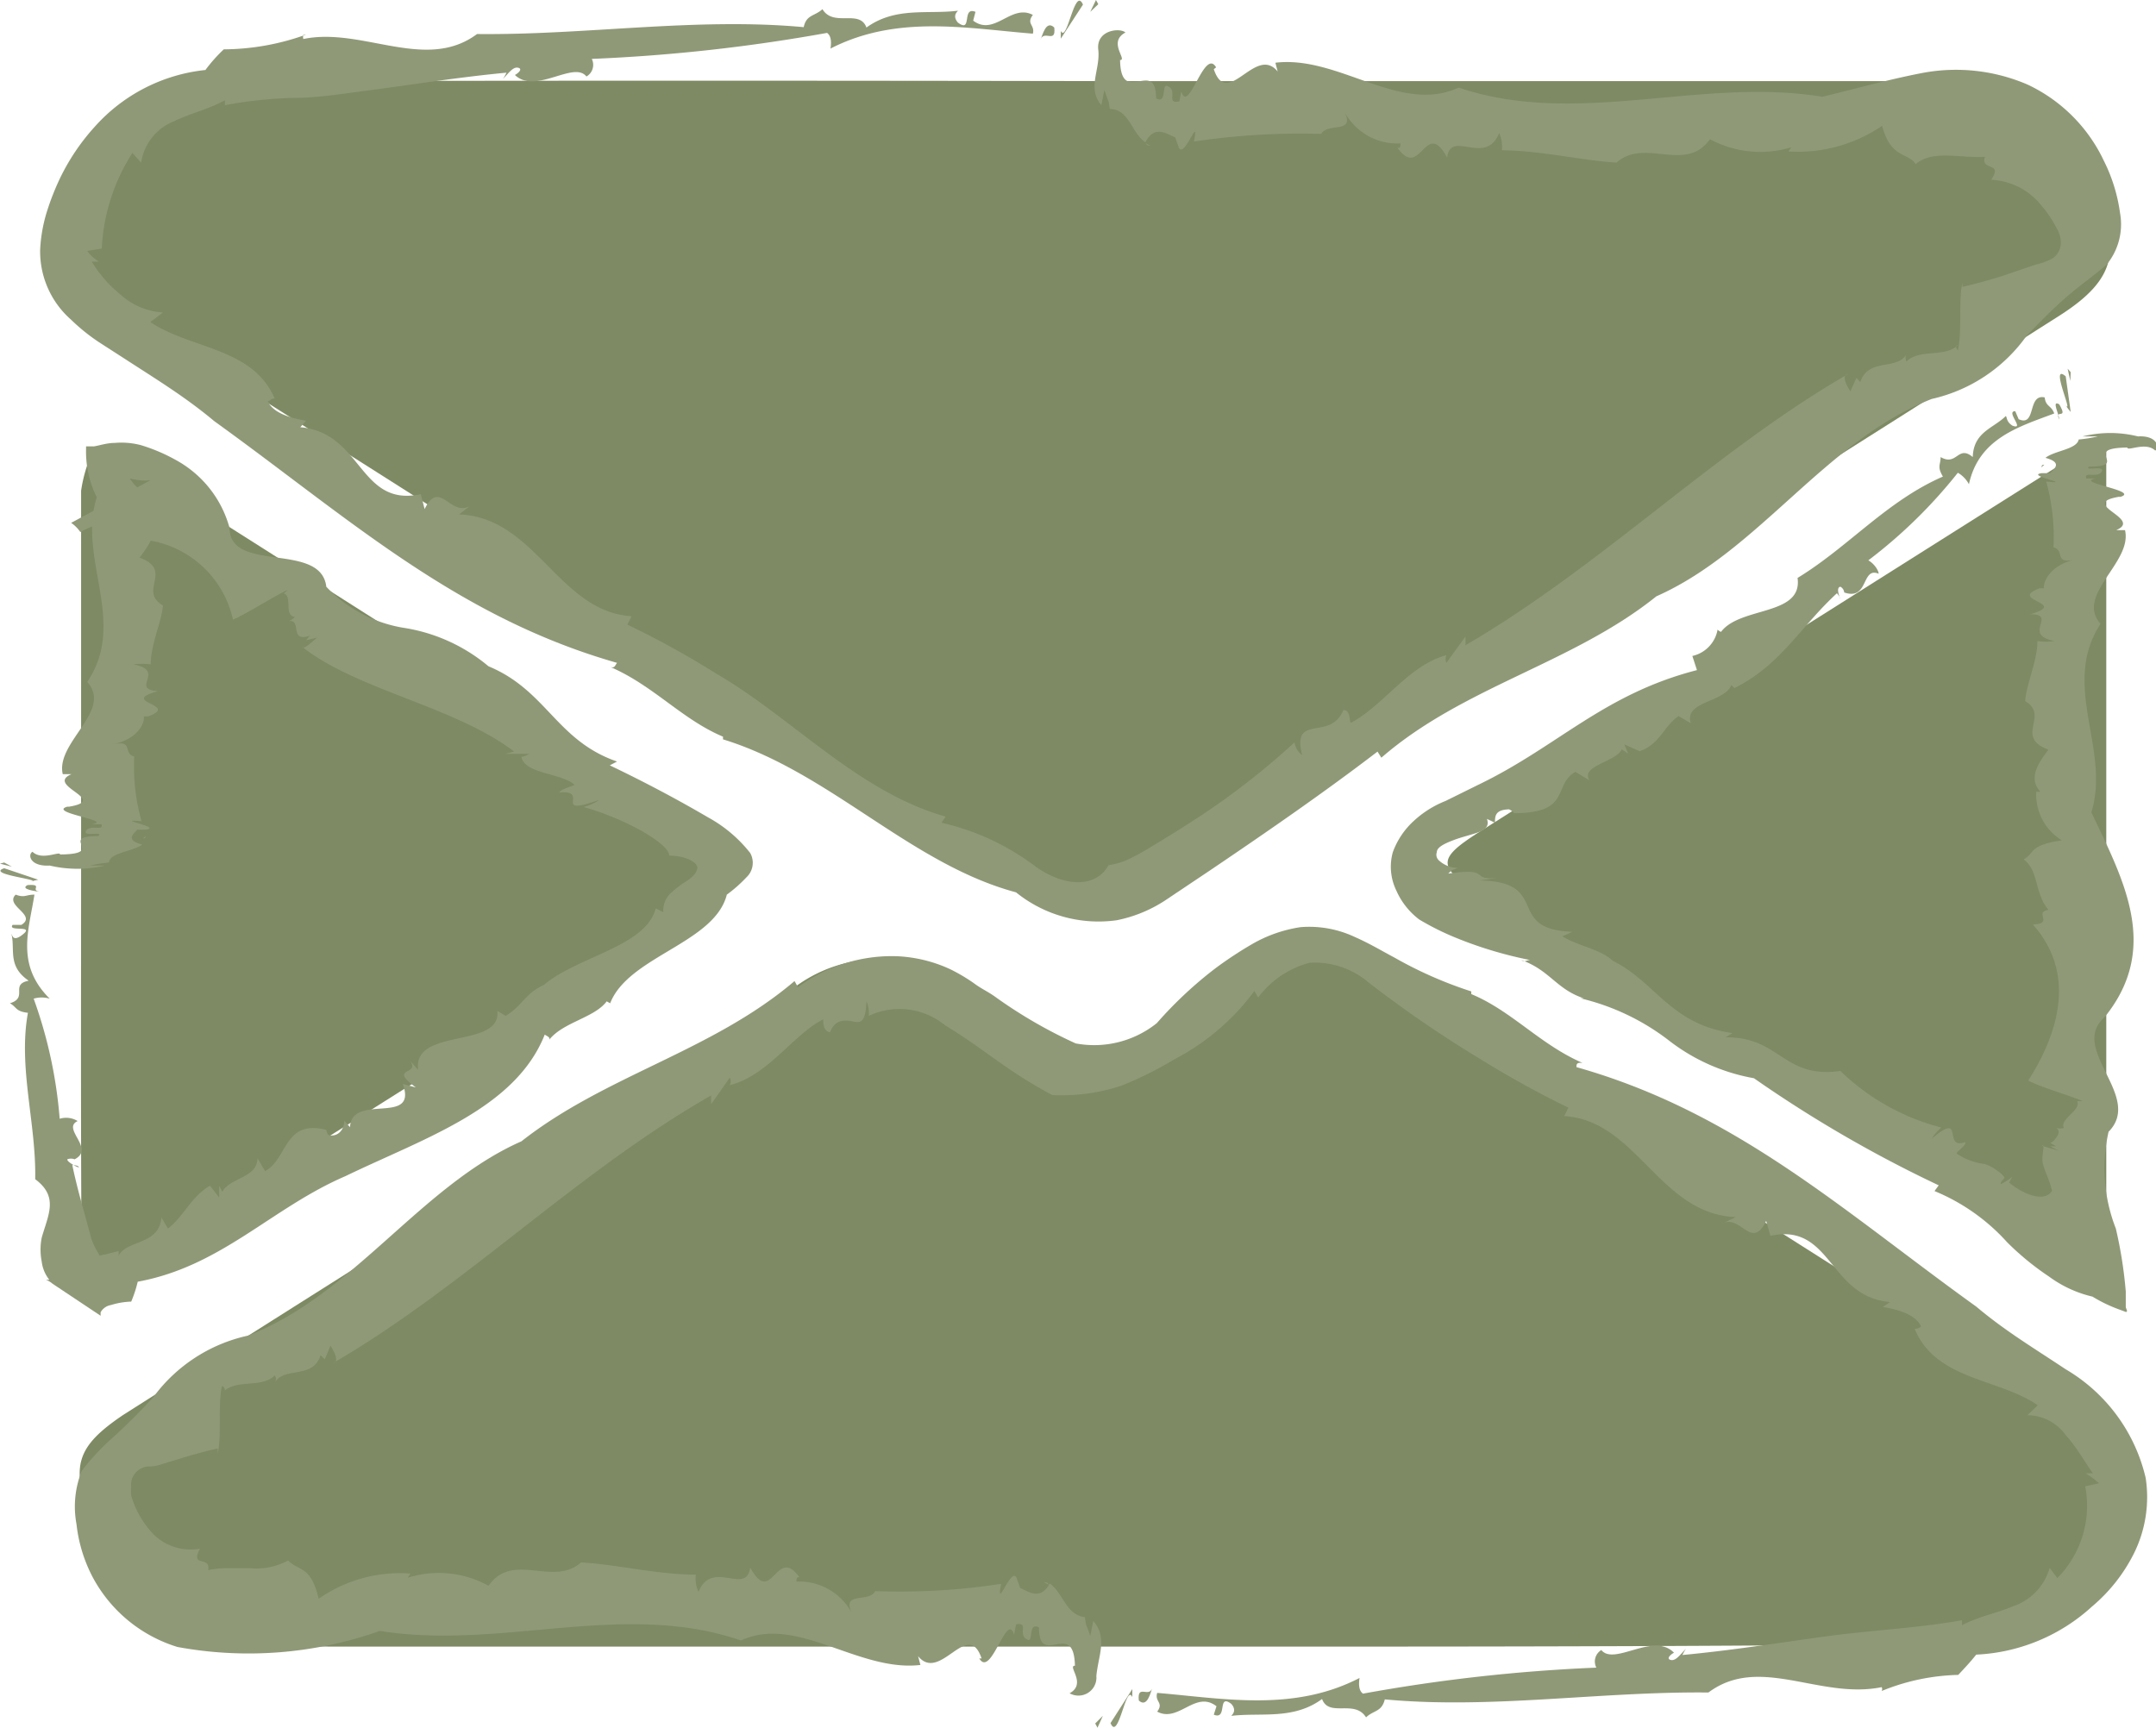
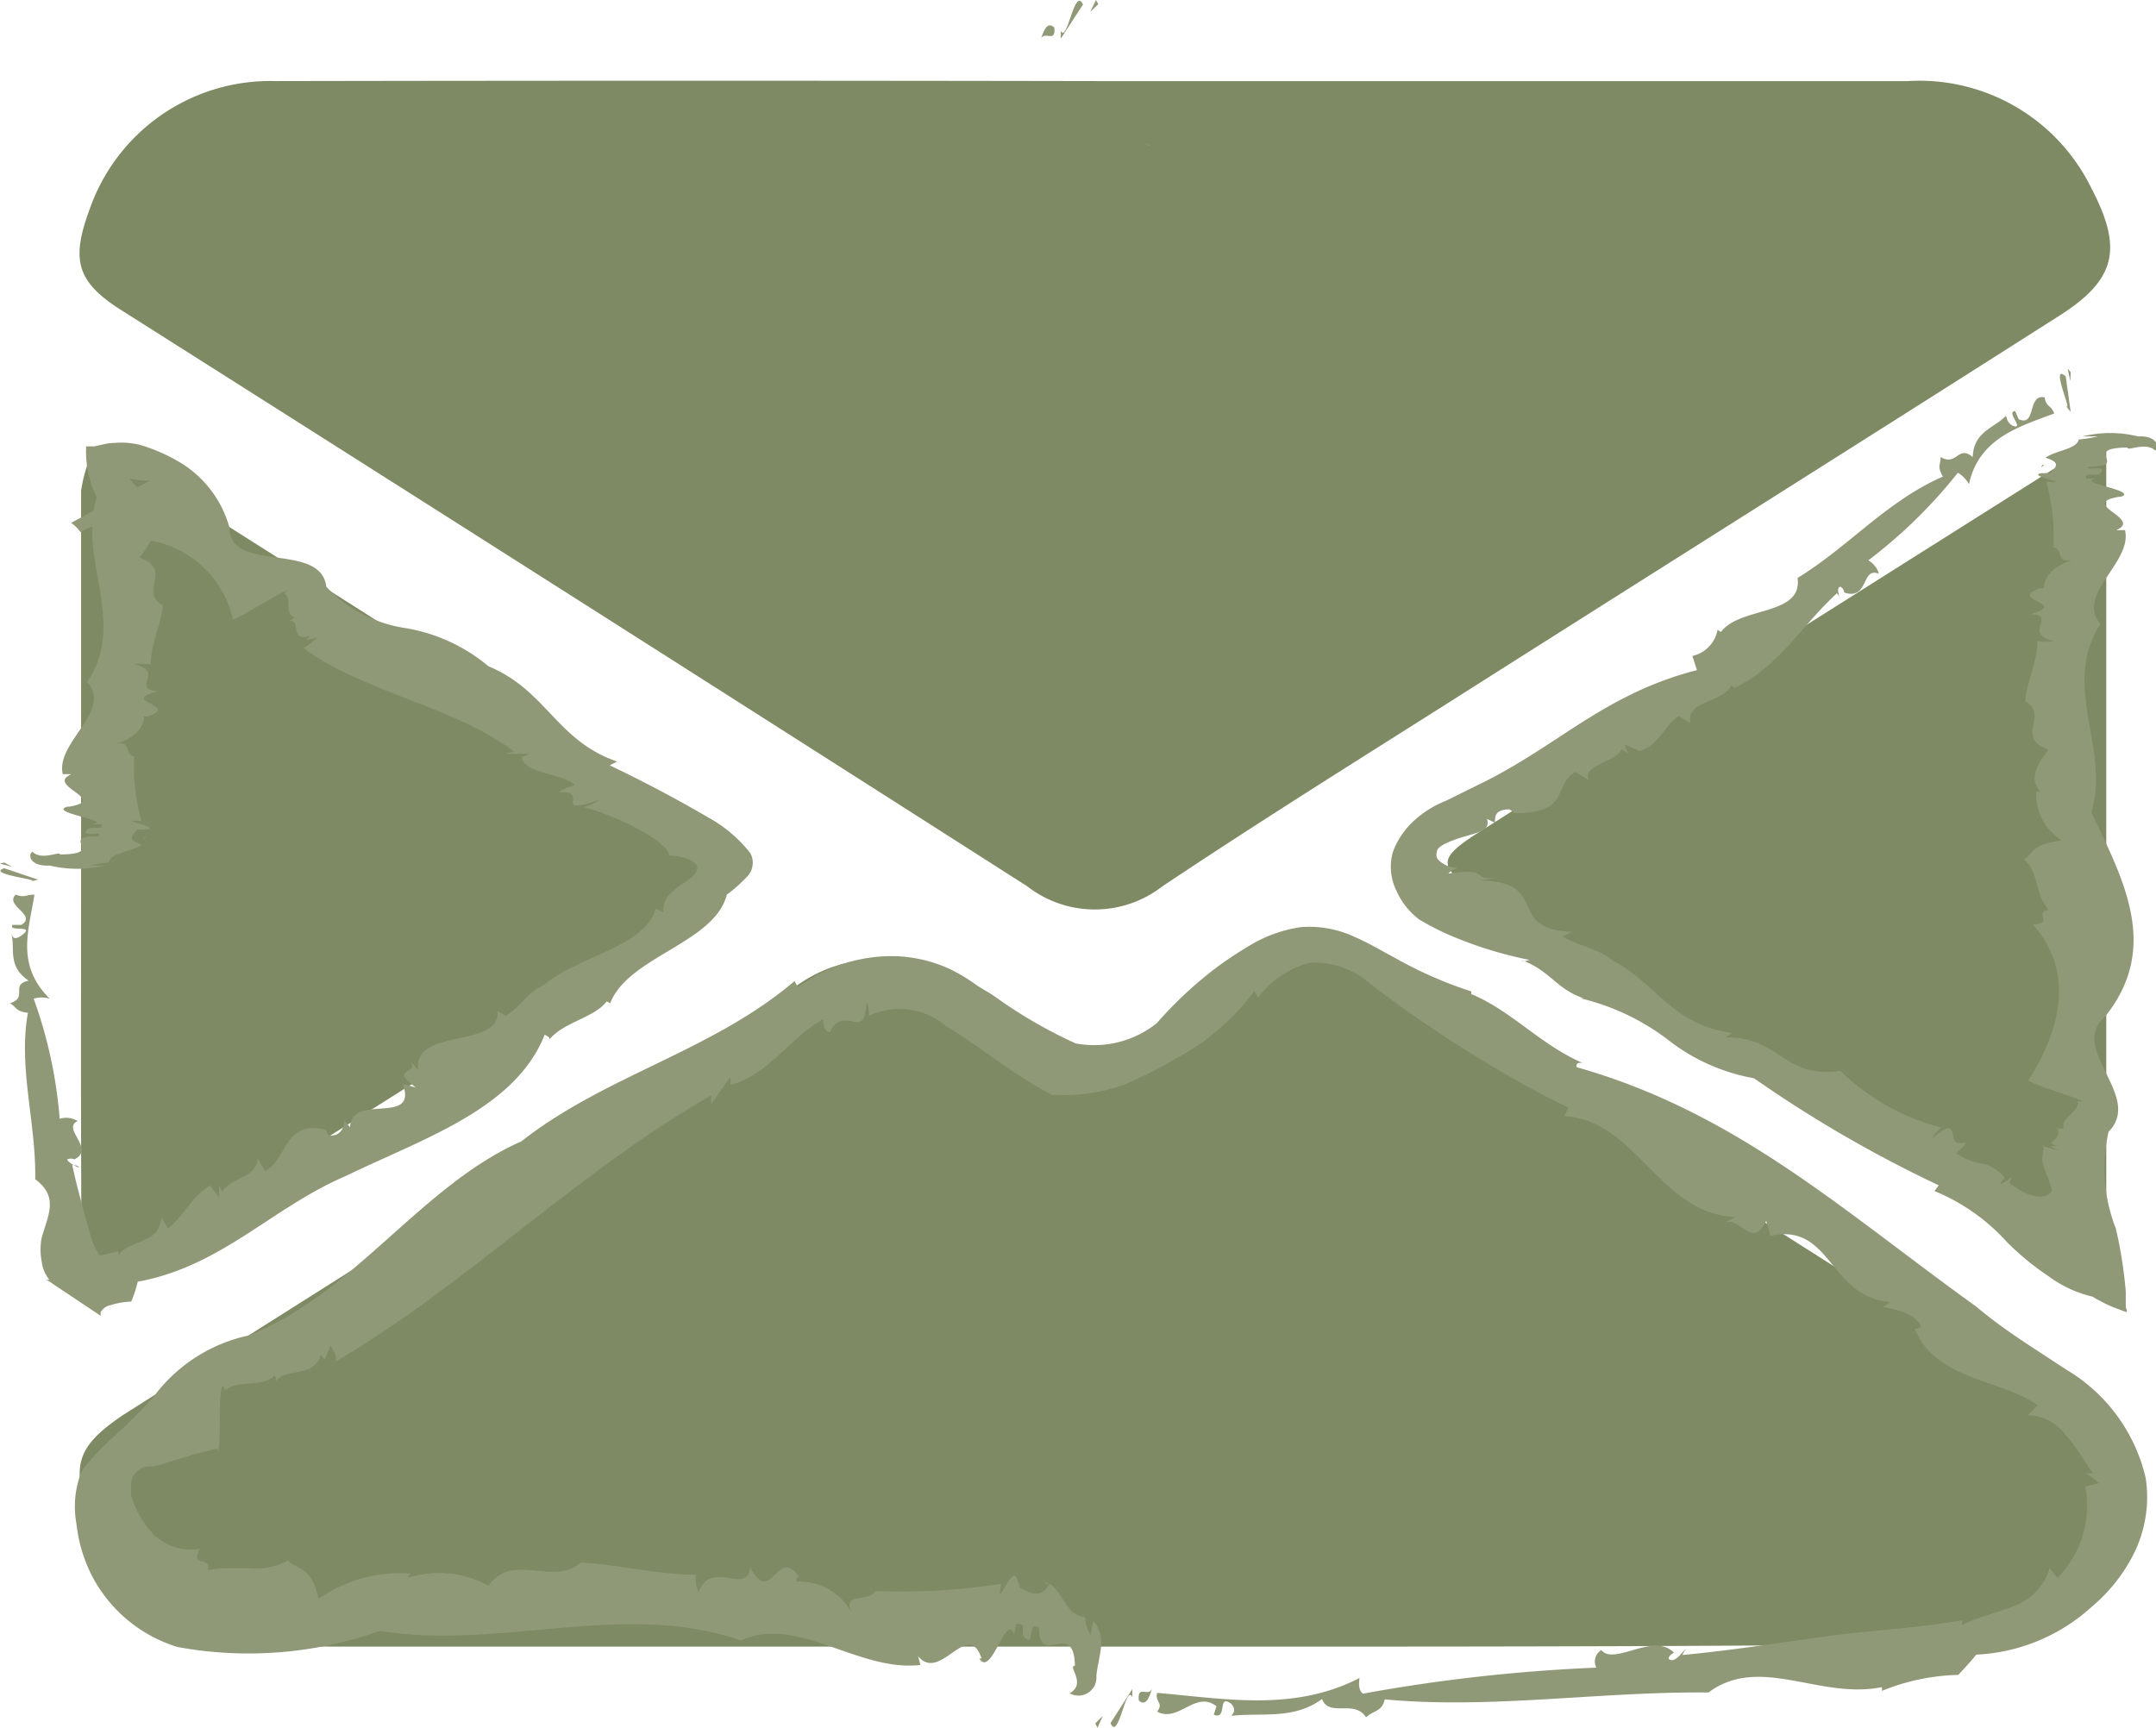
<svg xmlns="http://www.w3.org/2000/svg" viewBox="0 0 56.36 45.17">
  <defs>
    <style>.cls-1{fill:#7e8a63;}.cls-2{fill:#8f9977;}</style>
  </defs>
  <g id="Livello_2" data-name="Livello 2">
    <g id="Livello_1-2" data-name="Livello 1">
      <path class="cls-1" d="M28.71,2.12H49.87a5,5,0,0,1,4.8,2.8c.82,1.57.66,2.38-.83,3.33-5.37,3.42-10.76,6.81-16.13,10.22-2.45,1.55-4.91,3.09-7.32,4.7a2.88,2.88,0,0,1-3.54,0Q15.06,15.64,3.22,8.14C2,7.38,1.85,6.81,2.34,5.48A5,5,0,0,1,7.21,2.12Q18,2.1,28.71,2.12Z" />
      <polygon class="cls-2" points="28.71 0.11 28.65 0 28.5 0.31 28.71 0.11" />
      <path class="cls-2" d="M27.73.81s0,.15,0,.2l.58-.89C28.09-.38,27.9,1.14,27.73.81Z" />
      <path class="cls-2" d="M27.56.72c-.22-.21-.31.21-.37.35C27.27.74,27.61,1.17,27.56.72Z" />
-       <path class="cls-2" d="M7.92.93,8,.9S7.93.9,7.92.93Z" />
-       <path class="cls-2" d="M3.46,4l.23.25a1.38,1.38,0,0,1,.86-1.08c.43-.21.9-.31,1.33-.55l0,.13a11.28,11.28,0,0,1,1.77-.19c.63,0,1.24-.1,1.86-.18,1.23-.16,2.46-.36,3.73-.48,0,0-.06.13-.1.17.13-.12.26-.33.4-.3s0,.15-.08.19C14,2.48,15,1.58,15.33,2a.35.35,0,0,0,.14-.46A45,45,0,0,0,21.62.86c.1.07.12.22.09.41C23.44.38,25.26.74,27,.88c.06-.23-.18-.25,0-.49-.57-.3-1,.57-1.56.15l.06-.23c-.37-.15-.07.57-.46.28-.16-.19,0-.29,0-.31-.8.1-1.63-.11-2.39.44-.18-.49-.86,0-1.15-.48-.21.19-.42.14-.49.47-2.81-.26-5.67.21-8.54.18-1.34,1-3-.19-4.54.13a.14.14,0,0,1,0-.09,6.42,6.42,0,0,1-2.08.36,4,4,0,0,0-.48.54A4.5,4.5,0,0,0,2.48,3.31,5.63,5.63,0,0,0,1.55,4.7a6.71,6.71,0,0,0-.32.82,4,4,0,0,0-.18,1,2.37,2.37,0,0,0,.81,1.84A5,5,0,0,0,2.67,9l.59.38c.8.52,1.59,1,2.34,1.63,3.5,2.52,6.32,5.12,10.53,6.32-.06.08-.06.14-.17.11,1.13.49,1.87,1.37,2.94,1.82l0,.07c2.8.86,4.9,3.26,7.66,4a3.43,3.43,0,0,0,2.63.73,3.59,3.59,0,0,0,1.33-.56l1.12-.75c1.48-1,3-2.05,4.37-3.1l.1.16c2.14-1.86,5-2.46,7.19-4.22,2.67-1.18,4.43-4.08,7.2-5.16a4.16,4.16,0,0,0,2.47-1.64c.36-.38.75-.77,1.09-1.06s.63-.49,1-.8a1.66,1.66,0,0,0,.36-1.36A4.34,4.34,0,0,0,55,4.21a4.16,4.16,0,0,0-2-2,4.73,4.73,0,0,0-2.76-.3c-.88.17-1.73.41-2.6.62-3.2-.52-6.4.81-9.51-.24C36.6,3,35,1.44,33.34,1.64l.06.23c-.58-.71-1.31,1-1.67-.06l.06-.05c-.31-.53-.72,1.26-.91.63l-.05.26c-.38.08,0-.3-.34-.41-.11,0,0,.49-.27.33,0-1.08-.92.24-.94-1,.2,0-.33-.47.14-.72-.14-.13-.77-.07-.71.45s-.3,1,.08,1.45l.08-.4c.13.4.1.2.14.5.51,0,.57.63.93.87,0,0,0,0,0,0,.25-.48.58-.2.78-.13l.08.22c.12.47.57-.91.41-.11a18.87,18.87,0,0,1,3.33-.2c.16-.3.87,0,.62-.55a1.57,1.57,0,0,0,1.45.8c0,.07,0,.14-.08.11.61.87.73-.8,1.3.26.09-.75,1,.24,1.36-.64a.84.84,0,0,1,.07.45c1,0,2.17.28,3,.32.74-.66,1.8.29,2.44-.61a2.79,2.79,0,0,0,2.13.21l-.08.11a3.92,3.92,0,0,0,2.45-.67c.23.86.67.69.88,1,.44-.38,1.17-.15,1.81-.19-.13.38.49.12.16.6a1.78,1.78,0,0,1,1.27.62,3.21,3.21,0,0,1,.45.66.71.71,0,0,1,.1.42.5.5,0,0,1-.22.36,1.8,1.8,0,0,1-.44.16l-.91.31c-.33.1-.65.19-1,.27V7.39c-.11.45,0,1.24-.12,1.77,0,0-.1-.11,0-.14-.33.34-1,.09-1.34.43a.2.2,0,0,1,0-.2c-.23.45-1,.09-1.21.74l-.1-.11-.16.35c-.1-.16-.24-.41-.06-.45-3.47,2-6.42,5-10,7.09l0-.23-.5.69a.25.25,0,0,1,0-.2c-1,.27-1.62,1.3-2.5,1.77-.05-.09,0-.32-.19-.34-.34.84-1.36.07-1.08,1.18a.48.48,0,0,1-.2-.33,19.75,19.75,0,0,1-2.44,1.91c-.43.28-.87.56-1.31.82a5.61,5.61,0,0,1-.6.33,1.82,1.82,0,0,1-.51.15c-.37.65-1.22.52-1.89.05a6.43,6.43,0,0,0-2.48-1.16l.11-.16c-2.3-.65-4-2.58-6-3.74a23.65,23.65,0,0,0-2.32-1.28l.11-.22C14.61,16,14,13.52,12,13.45l.28-.22c-.51.29-.79-.72-1.18.08L11,12.92c-1.62.35-1.52-1.61-3.15-1.75L8,11c-.41-.07-.86-.2-1-.51.06,0,.07-.07.18-.07-.57-1.34-2.2-1.29-3.25-2l.33-.25a1.81,1.81,0,0,1-1.1-.46,3.26,3.26,0,0,1-.76-.87l.19,0a1,1,0,0,1-.31-.28l.38-.06A5.08,5.08,0,0,1,3.46,4Z" />
      <path class="cls-2" d="M13.42,1.93a0,0,0,0,1,0,0S13.39,1.94,13.42,1.93Z" />
      <path class="cls-2" d="M30.07,3.81l-.13-.07C30,3.81,30,3.8,30.07,3.81Z" />
      <path class="cls-1" d="M28.63,43.05c-6.64,0-13.28,0-19.92,0a13.94,13.94,0,0,1-3.34-.4,4.36,4.36,0,0,1-3-2.94C1.84,38.33,2,37.82,3.21,37c4.2-2.67,8.41-5.31,12.61-8,1.63-1,3.24-2.07,4.85-3.11a3.68,3.68,0,0,1,4.7.07l.2.12c3.1,2.06,3.1,2.06,6.24,0,2.47-1.64,2.59-1.61,5.12,0q8.13,5.22,16.3,10.37c2.41,1.53,2.49,3.58.16,5.37A7.14,7.14,0,0,1,48.77,43C42.06,43.06,35.34,43.05,28.63,43.05Z" />
      <polygon class="cls-2" points="28.63 45.06 28.69 45.17 28.83 44.86 28.63 45.06" />
      <path class="cls-2" d="M29.6,44.37c0-.06,0-.15,0-.21l-.57.89C29.24,45.55,29.43,44,29.6,44.37Z" />
      <path class="cls-2" d="M29.77,44.46c.22.2.31-.21.36-.36C30.06,44.43,29.72,44,29.77,44.46Z" />
-       <path class="cls-2" d="M49.28,44.24l-.07,0A0,0,0,0,0,49.28,44.24Z" />
+       <path class="cls-2" d="M49.28,44.24l-.07,0A0,0,0,0,0,49.28,44.24" />
      <path class="cls-2" d="M53.78,41.26l-.2-.27a1.48,1.48,0,0,1-.94,1c-.45.19-.91.27-1.35.5l0-.13c-1.17.21-2.38.26-3.61.43s-2.43.36-3.7.48c0,0,.06-.13.1-.17-.13.12-.26.33-.4.3s0-.15.08-.19c-.53-.55-1.56.35-1.9-.07a.35.35,0,0,0-.13.46,44.13,44.13,0,0,0-6.1.68c-.1-.07-.12-.22-.09-.41-1.72.89-3.53.54-5.29.39-.07.24.18.25,0,.49.56.3,1-.57,1.55-.14l-.07.22c.37.15.08-.57.46-.28.16.19,0,.29,0,.31.79-.09,1.62.11,2.37-.44.18.49.85,0,1.15.48.2-.19.41-.14.49-.47,2.78.26,5.62-.21,8.46-.18,1.34-1,2.91.19,4.53-.14a.12.12,0,0,1,0,.1,5.61,5.61,0,0,1,2-.42c.16-.17.32-.34.47-.53A4.81,4.81,0,0,0,54.69,42a4.36,4.36,0,0,0,1.08-1.36,3.31,3.31,0,0,0,.32-2A4.47,4.47,0,0,0,54,35.8c-.84-.56-1.58-1-2.34-1.64-3.48-2.5-6.27-5.08-10.45-6.26,0-.07,0-.13.16-.11-1.11-.48-1.85-1.36-2.91-1.8l0-.07a10.67,10.67,0,0,1-2-.88c-.34-.18-.65-.37-1.06-.55a2.8,2.8,0,0,0-1.4-.25,3.58,3.58,0,0,0-1.28.45,10.21,10.21,0,0,0-.94.62,10.54,10.54,0,0,0-1.54,1.44,2.62,2.62,0,0,1-2.12.53A12.35,12.35,0,0,1,26,26.05c-.2-.14-.35-.2-.55-.35a4.65,4.65,0,0,0-.61-.36A3.69,3.69,0,0,0,23.44,25a4.11,4.11,0,0,0-2.58.81l-.09-.16c-2.16,1.84-4.94,2.46-7.14,4.19C11,31,9.23,33.86,6.48,34.92A4.17,4.17,0,0,0,4,36.54c-.35.38-.75.77-1,1a6.26,6.26,0,0,0-.86.91A2.5,2.5,0,0,0,2,39.85a3.89,3.89,0,0,0,.41,1.36,3.76,3.76,0,0,0,2.23,1.85,10.27,10.27,0,0,0,5.29-.42c3.18.51,6.36-.81,9.44.25,1.46-.68,3.06.83,4.69.64L24,43.3c.58.71,1.3-1,1.66.06l-.06,0c.31.53.72-1.26.91-.62l.05-.27c.37-.07,0,.3.33.41.11,0,0-.48.27-.33,0,1.08.91-.24.94,1-.21,0,.32.47-.14.72a.47.47,0,0,0,.7-.45c.05-.54.3-1-.08-1.44l-.08.39c-.13-.39-.1-.2-.14-.49-.5-.06-.57-.64-.92-.88v0c-.25.47-.58.19-.77.12l-.08-.22c-.12-.47-.57.91-.42.11a17.6,17.6,0,0,1-3.29.19c-.16.31-.87,0-.62.56a1.56,1.56,0,0,0-1.44-.81c0-.06,0-.13.08-.11-.61-.86-.72.8-1.29-.26-.09.75-1-.23-1.35.64a.82.82,0,0,1-.07-.45c-1,0-2.14-.28-3-.32-.74.65-1.78-.3-2.42.61a2.69,2.69,0,0,0-2.11-.21l.07-.11a3.71,3.71,0,0,0-2.4.66c-.2-.87-.52-.72-.8-1a1.76,1.76,0,0,1-1,.2l-.59,0a2.57,2.57,0,0,0-.5.05c.08-.39-.49-.05-.21-.56A1.38,1.38,0,0,1,4,40.1a2.41,2.41,0,0,1-.57-1,.87.87,0,0,1,0-.22.48.48,0,0,1,.5-.54,1,1,0,0,0,.27-.05l.49-.15c.32-.1.65-.19,1-.27V38c.11-.44,0-1.23.11-1.76.06,0,.11.11.05.14.33-.33,1-.08,1.33-.42.05.08.05.08,0,.2.23-.45,1-.08,1.2-.73l.11.11.15-.36c.1.17.24.42.06.46,3.45-2,6.38-5,9.89-7l0,.23.49-.7a.25.25,0,0,1,0,.2c1-.25,1.65-1.32,2.44-1.72,0,.09,0,.31.18.34.13-.37.43-.32.62-.28s.31,0,.33-.53a.74.74,0,0,1,.06.38,1.88,1.88,0,0,1,2,.25c1,.6,1.62,1.2,2.8,1.82a5,5,0,0,0,1.82-.25,9.84,9.84,0,0,0,1.38-.69,6.08,6.08,0,0,0,2.08-1.78l.1.17a2.45,2.45,0,0,1,1.35-.91,2.17,2.17,0,0,1,1.54.52,31,31,0,0,0,2.92,2,25.5,25.5,0,0,0,2.3,1.27l-.11.22c1.9.11,2.49,2.57,4.49,2.64L45,32c.5-.29.78.72,1.17-.08l.11.39c1.61-.35,1.52,1.6,3.13,1.73l-.19.13c.41.07.86.2,1,.51,0,0-.07.07-.17.06.56,1.35,2.19,1.29,3.22,2L53,37a1.24,1.24,0,0,1,1,.52c.29.32.49.69.71,1l-.19,0a2.11,2.11,0,0,1,.35.26l-.36.08A2.69,2.69,0,0,1,53.78,41.26Z" />
      <path class="cls-2" d="M43.8,43.24h0S43.83,43.23,43.8,43.24Z" />
      <path class="cls-2" d="M27.28,41.36l.13.07C27.4,41.36,27.32,41.37,27.28,41.36Z" />
      <path class="cls-1" d="M2.12,22.55c0-3.24,0-6.48,0-9.72a3.85,3.85,0,0,1,.29-1,3.89,3.89,0,0,1,1,.31q7.44,4.71,14.85,9.46c1.45.92,1.45,1.06,0,2Q10.81,28.33,3.37,33a3.61,3.61,0,0,1-1,.28,4,4,0,0,1-.24-.93C2.11,29.1,2.12,25.83,2.12,22.55Z" />
      <polygon class="cls-2" points="0.11 22.55 0 22.58 0.31 22.66 0.11 22.55" />
      <path class="cls-2" d="M.81,23.05A1.36,1.36,0,0,1,1,23l-.89-.3C-.38,22.86,1.14,23,.81,23.05Z" />
-       <path class="cls-2" d="M.72,23.14c-.21.11.21.16.35.18C.74,23.28,1.17,23.11.72,23.14Z" />
      <path class="cls-2" d="M1.17,33.49s0,0,0,0S1.14,33.49,1.17,33.49Z" />
      <path class="cls-2" d="M4.39,32.12l-.17-.29c-.06.73-.9.58-1.12,1l0-.12-.36.09a2.31,2.31,0,0,0-.46.13l.51.29c-.15-.4-.34-.58-.42-.9-.16-.6-.35-1.23-.48-1.86,0,0,.14,0,.17.05s-.32-.13-.3-.2a.26.26,0,0,1,.19,0c.55-.28-.35-.8.08-1a.57.57,0,0,0-.47-.06,12,12,0,0,0-.68-3.14.73.73,0,0,1,.42,0c-.9-.89-.54-1.81-.4-2.72-.23,0-.25.09-.49,0-.3.29.57.53.15.79l-.23,0c-.14.19.57,0,.28.24s-.29,0-.31,0c.1.41-.11.84.45,1.22-.5.1,0,.44-.49.59.19.11.14.21.47.25-.26,1.43.22,2.89.19,4.35.62.46.34.93.17,1.53a1.61,1.61,0,0,0,0,.62.94.94,0,0,0,.2.48l-.09,0a.55.55,0,0,1,.17.1l1.26.84,0-.09a.38.38,0,0,1,.27-.19,2,2,0,0,1,.53-.09,3.16,3.16,0,0,0,.17-.52c2.19-.4,3.5-1.93,5.43-2.76,2.07-1,4.44-1.76,5.21-3.7.08.05.14.07.12.13.37-.46,1.18-.57,1.5-1l.09.05c.48-1.23,2.73-1.57,3.05-2.84a3.65,3.65,0,0,0,.51-.45.52.52,0,0,0,.1-.64,3.6,3.6,0,0,0-1.1-.93c-.82-.48-1.69-.94-2.57-1.36l.19-.1c-1.59-.55-1.84-1.86-3.36-2.49a4.53,4.53,0,0,0-2.18-1,3.56,3.56,0,0,1-2.06-1.08C8.39,14.15,6,15,6,13.8a2.88,2.88,0,0,0-1.31-1.72,4.63,4.63,0,0,0-1-.44A2,2,0,0,0,3,11.58c-.2,0-.37.06-.54.09l-.21,0v.07A2.66,2.66,0,0,0,2.53,13c-.51,1.61.81,3.26-.25,4.83.68.75-.83,1.57-.64,2.41l.23,0c-.71.3,1,.67-.06.85l-.05,0c-.53.16,1.26.37.63.46l.26,0c.08.19-.3,0-.4.17s.48,0,.32.14c-1.08,0,.24.47-1,.48,0-.1-.47.17-.72-.07-.13.07-.07.39.45.36a3.17,3.17,0,0,0,1.45,0l-.4,0a3.52,3.52,0,0,1,.5-.08c0-.25.63-.29.87-.47h0c-.48-.12-.2-.3-.13-.39l.22,0c.47-.06-.9-.29-.11-.22a5.2,5.2,0,0,1-.19-1.69c-.31-.08,0-.44-.56-.32.67-.14.84-.57.81-.73.06,0,.13,0,.11,0,.86-.31-.8-.37.26-.66-.75-.05.23-.53-.64-.7a1.76,1.76,0,0,1,.45,0c0-.52.28-1.1.32-1.54-.66-.38.29-.92-.61-1.25.19-.27.57-.7.21-1.08l.11,0L3.9,13s0,0-.09-.09a1.32,1.32,0,0,1-.42-.4c.58.13.73,0,.89-.14l-2.42,1.3a.91.91,0,0,1,.24.24,2.87,2.87,0,0,1,.32-.15c.09,0,.06-.07.11-.09l.1-.07s.22,0,.34,0c-.16.37.38,0,.07.53A2.68,2.68,0,0,1,6.09,16.2l0,0c.35-.15,1-.57,1.43-.78,0,0-.09.11-.12.09.27.05,0,.58.31.62a.45.45,0,0,1-.17.11c.37-.07,0,.57.56.38l-.1.12.29-.07c-.15.13-.37.33-.39.24,1.42,1.13,4,1.56,5.54,2.74l-.24.06.64,0a.71.71,0,0,1-.21.08c.09.45,1.06.42,1.39.73-.1.05-.35.11-.4.2.84-.08-.24.65,1.05.19a1.31,1.31,0,0,1-.41.19c1.17.33,2.27,1,2.23,1.27.47,0,.76.2.74.33s-.13.23-.27.33a2.2,2.2,0,0,0-.4.3.61.61,0,0,0-.22.52l-.2-.1c-.25,1-2.06,1.26-2.92,2-.49.22-.56.54-1,.81L13,26.43c.11,1-2.21.42-2.07,1.54l-.22-.25c.31.41-.59.16.16.71l-.34-.09c.4,1.11-1.34.22-1.38,1.13L9,29.3c0,.22-.15.43-.41.38,0,0-.06-.08-.06-.14-1.11-.28-1,.75-1.6,1.08l-.2-.34c0,.52-.71.5-.92.88L5.73,31v.31L5.49,31C5,31.28,4.8,31.81,4.39,32.12Z" />
      <path class="cls-2" d="M1.93,30.34h0S2,30.35,1.93,30.34Z" />
      <path class="cls-2" d="M3.81,21.86l-.07.06C3.81,21.92,3.8,21.88,3.81,21.86Z" />
      <path class="cls-1" d="M55.06,11.51v22A7.9,7.9,0,0,1,53.87,33L38.72,23.4c-1.17-.75-1.17-.94,0-1.68Q46.36,16.88,54,12.06C54.27,11.89,54.58,11.76,55.06,11.51Z" />
      <polygon class="cls-2" points="54.13 9.73 54.05 9.64 54.12 9.96 54.13 9.73" />
      <path class="cls-2" d="M54,10.6a1.92,1.92,0,0,0,.13.17L54,9.84C53.57,9.47,54.21,10.85,54,10.6Z" />
-       <path class="cls-2" d="M53.83,10.57c-.21-.12,0,.26,0,.4C53.7,10.67,54.08,11,53.83,10.57Z" />
      <path class="cls-2" d="M44.88,16.47s0,0,0,0S44.87,16.45,44.88,16.47Z" />
      <path class="cls-2" d="M43.88,18.72l.32.19c-.19-.58.88-.54,1.06-1l.08.08c1.22-.61,1.72-1.6,2.68-2.48,0,0,.08.1.09.14s-.14-.29,0-.31a.19.19,0,0,1,.1.15c.65.22.44-.68.9-.49,0-.08-.11-.26-.27-.35a13,13,0,0,0,2.34-2.29.76.76,0,0,1,.29.3c.26-1.2,1.3-1.5,2.23-1.85-.08-.22-.22-.17-.25-.42-.46-.1-.21.78-.68.57l-.09-.21c-.26,0,.27.5-.07.38-.18-.11-.14-.25-.18-.25-.32.32-.84.41-.86,1.07-.39-.33-.41.25-.84,0,0,.21-.1.24.06.51-1.47.64-2.47,1.84-3.8,2.65.14,1-1.5.74-2,1.41a.2.2,0,0,1-.09-.06.86.86,0,0,1-.66.69l.12.37c-2.45.63-3.64,2-5.72,3l-.85.42a2.67,2.67,0,0,0-.84.53,2.06,2.06,0,0,0-.54.81,1.42,1.42,0,0,0,.09,1,1.92,1.92,0,0,0,.6.76,7,7,0,0,0,.82.42A10.51,10.51,0,0,0,40,25.1c-.1,0-.14.07-.23,0,.75.27.91.76,1.63,1l-.09,0a6.08,6.08,0,0,1,2.3,1.09,5.06,5.06,0,0,0,2.24,1,33.19,33.19,0,0,0,4.83,2.8l-.11.15a5.23,5.23,0,0,1,1.9,1.34,7.21,7.21,0,0,0,1.1.9,3.1,3.1,0,0,0,1.13.52,3.79,3.79,0,0,0,.71.34l.16.06c.07,0,0-.09,0-.13l0-.4a11.34,11.34,0,0,0-.26-1.65,4.32,4.32,0,0,1-.19-2.53c.92-.93-1.06-2.16-.1-3,1.45-1.8.51-3.55-.35-5.35.51-1.66-.81-3.32.24-4.93-.67-.76.84-1.6.64-2.45l-.23,0c.71-.3-1-.68.06-.87l.05,0c.53-.16-1.26-.38-.63-.48l-.26,0c-.08-.2.3,0,.4-.18s-.48,0-.33-.13c1.09,0-.23-.48,1-.5,0,.11.48-.16.73.08.12-.07.06-.4-.45-.37a3,3,0,0,0-1.45,0l.4,0a3.52,3.52,0,0,1-.5.08c-.05.26-.63.29-.87.48h0c.48.13.2.3.13.4l-.22,0c-.47.06.9.3.11.22a5.41,5.41,0,0,1,.19,1.72c.31.08,0,.45.56.32-.66.15-.83.59-.81.75-.06,0-.13,0-.11,0-.86.32.8.38-.25.68.74,0-.24.53.64.7a1.47,1.47,0,0,1-.45,0c0,.53-.29,1.12-.32,1.57.65.39-.3.93.61,1.27-.2.27-.57.72-.21,1.1l-.11,0a1.4,1.4,0,0,0,.67,1.27c-.87.13-.69.32-1,.5.4.29.28.88.65,1.32-.4.06.16.36-.41.38,1.11,1.24.72,2.77-.12,4.08h0c.31.17,1,.36,1.43.54-.05,0-.15,0-.15,0,.11.24-.46.46-.35.7a.31.31,0,0,1-.19,0c.13.11,0,.25-.08.34s-.16,0,.07.14l-.16,0,.22.11c-.19-.05-.48-.13-.42-.14s0,.19,0,.38.18.49.25.81c-.15.28-.65.17-1.12-.21l.08-.15a1.41,1.41,0,0,1-.3.19c0-.09.08-.12.1-.16s-.3-.32-.54-.37a1.65,1.65,0,0,1-.71-.27c0-.07.23-.18.23-.3-.62.22,0-.84-.88-.09a1,1,0,0,1,.25-.29,5.91,5.91,0,0,1-2.64-1.48c-1.5.21-1.56-.89-3-.88l.18-.11c-1.63-.23-2-1.33-3.13-1.89-.33-.31-.87-.37-1.32-.64l.27-.12c-1.8-.05-.53-1.32-2.45-1.34l.51-.07c-.8.08-.12-.28-1.31-.11l.08-.08.17-.07a.73.73,0,0,1-.49-.19.2.2,0,0,1-.06-.22c0-.14.24-.24.45-.32s.48-.14.66-.21.26-.17.2-.34l.21.1c0-.17,0-.34.37-.35,0,0,.1.05.13.1,1.51,0,1-.73,1.6-1.08l.37.22c-.25-.38.72-.49.84-.81l.17.11-.1-.24.4.18C43.39,19.46,43.48,19,43.88,18.72Z" />
      <path class="cls-2" d="M48.16,15.53h0S48.16,15.55,48.16,15.53Z" />
      <path class="cls-2" d="M53.36,12.22l.08-.07C53.36,12.15,53.38,12.19,53.36,12.22Z" />
    </g>
  </g>
</svg>